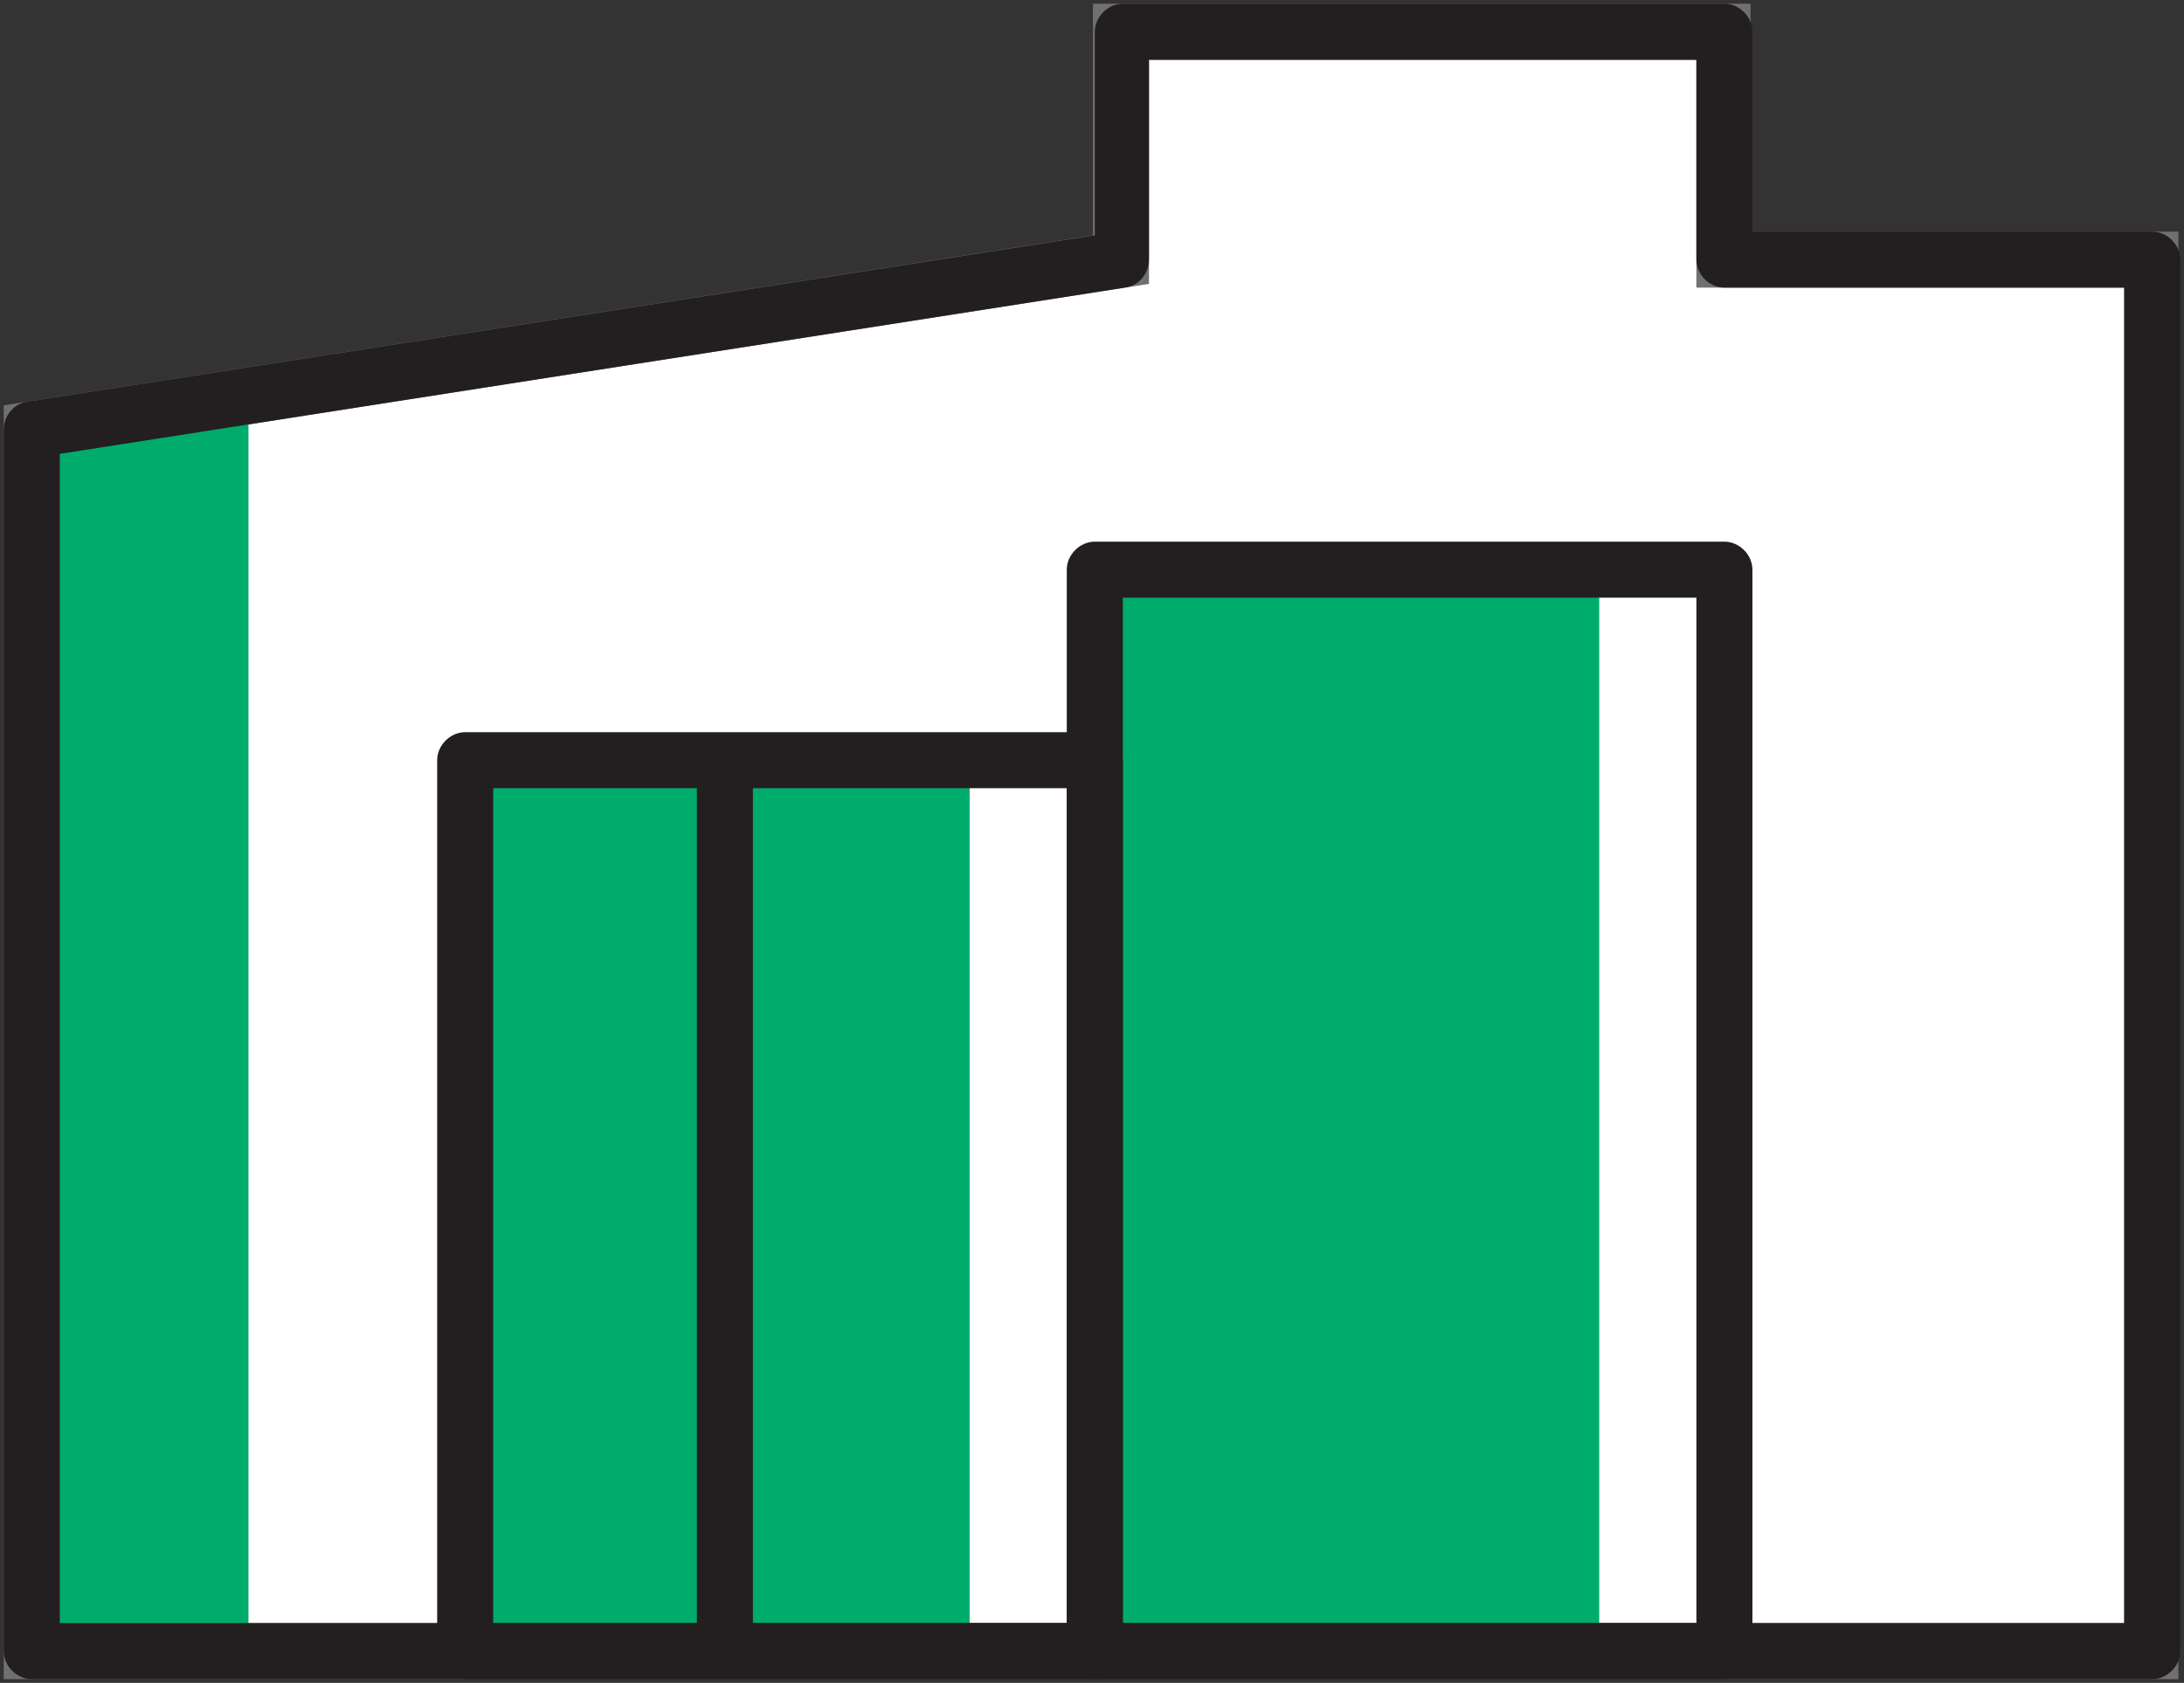
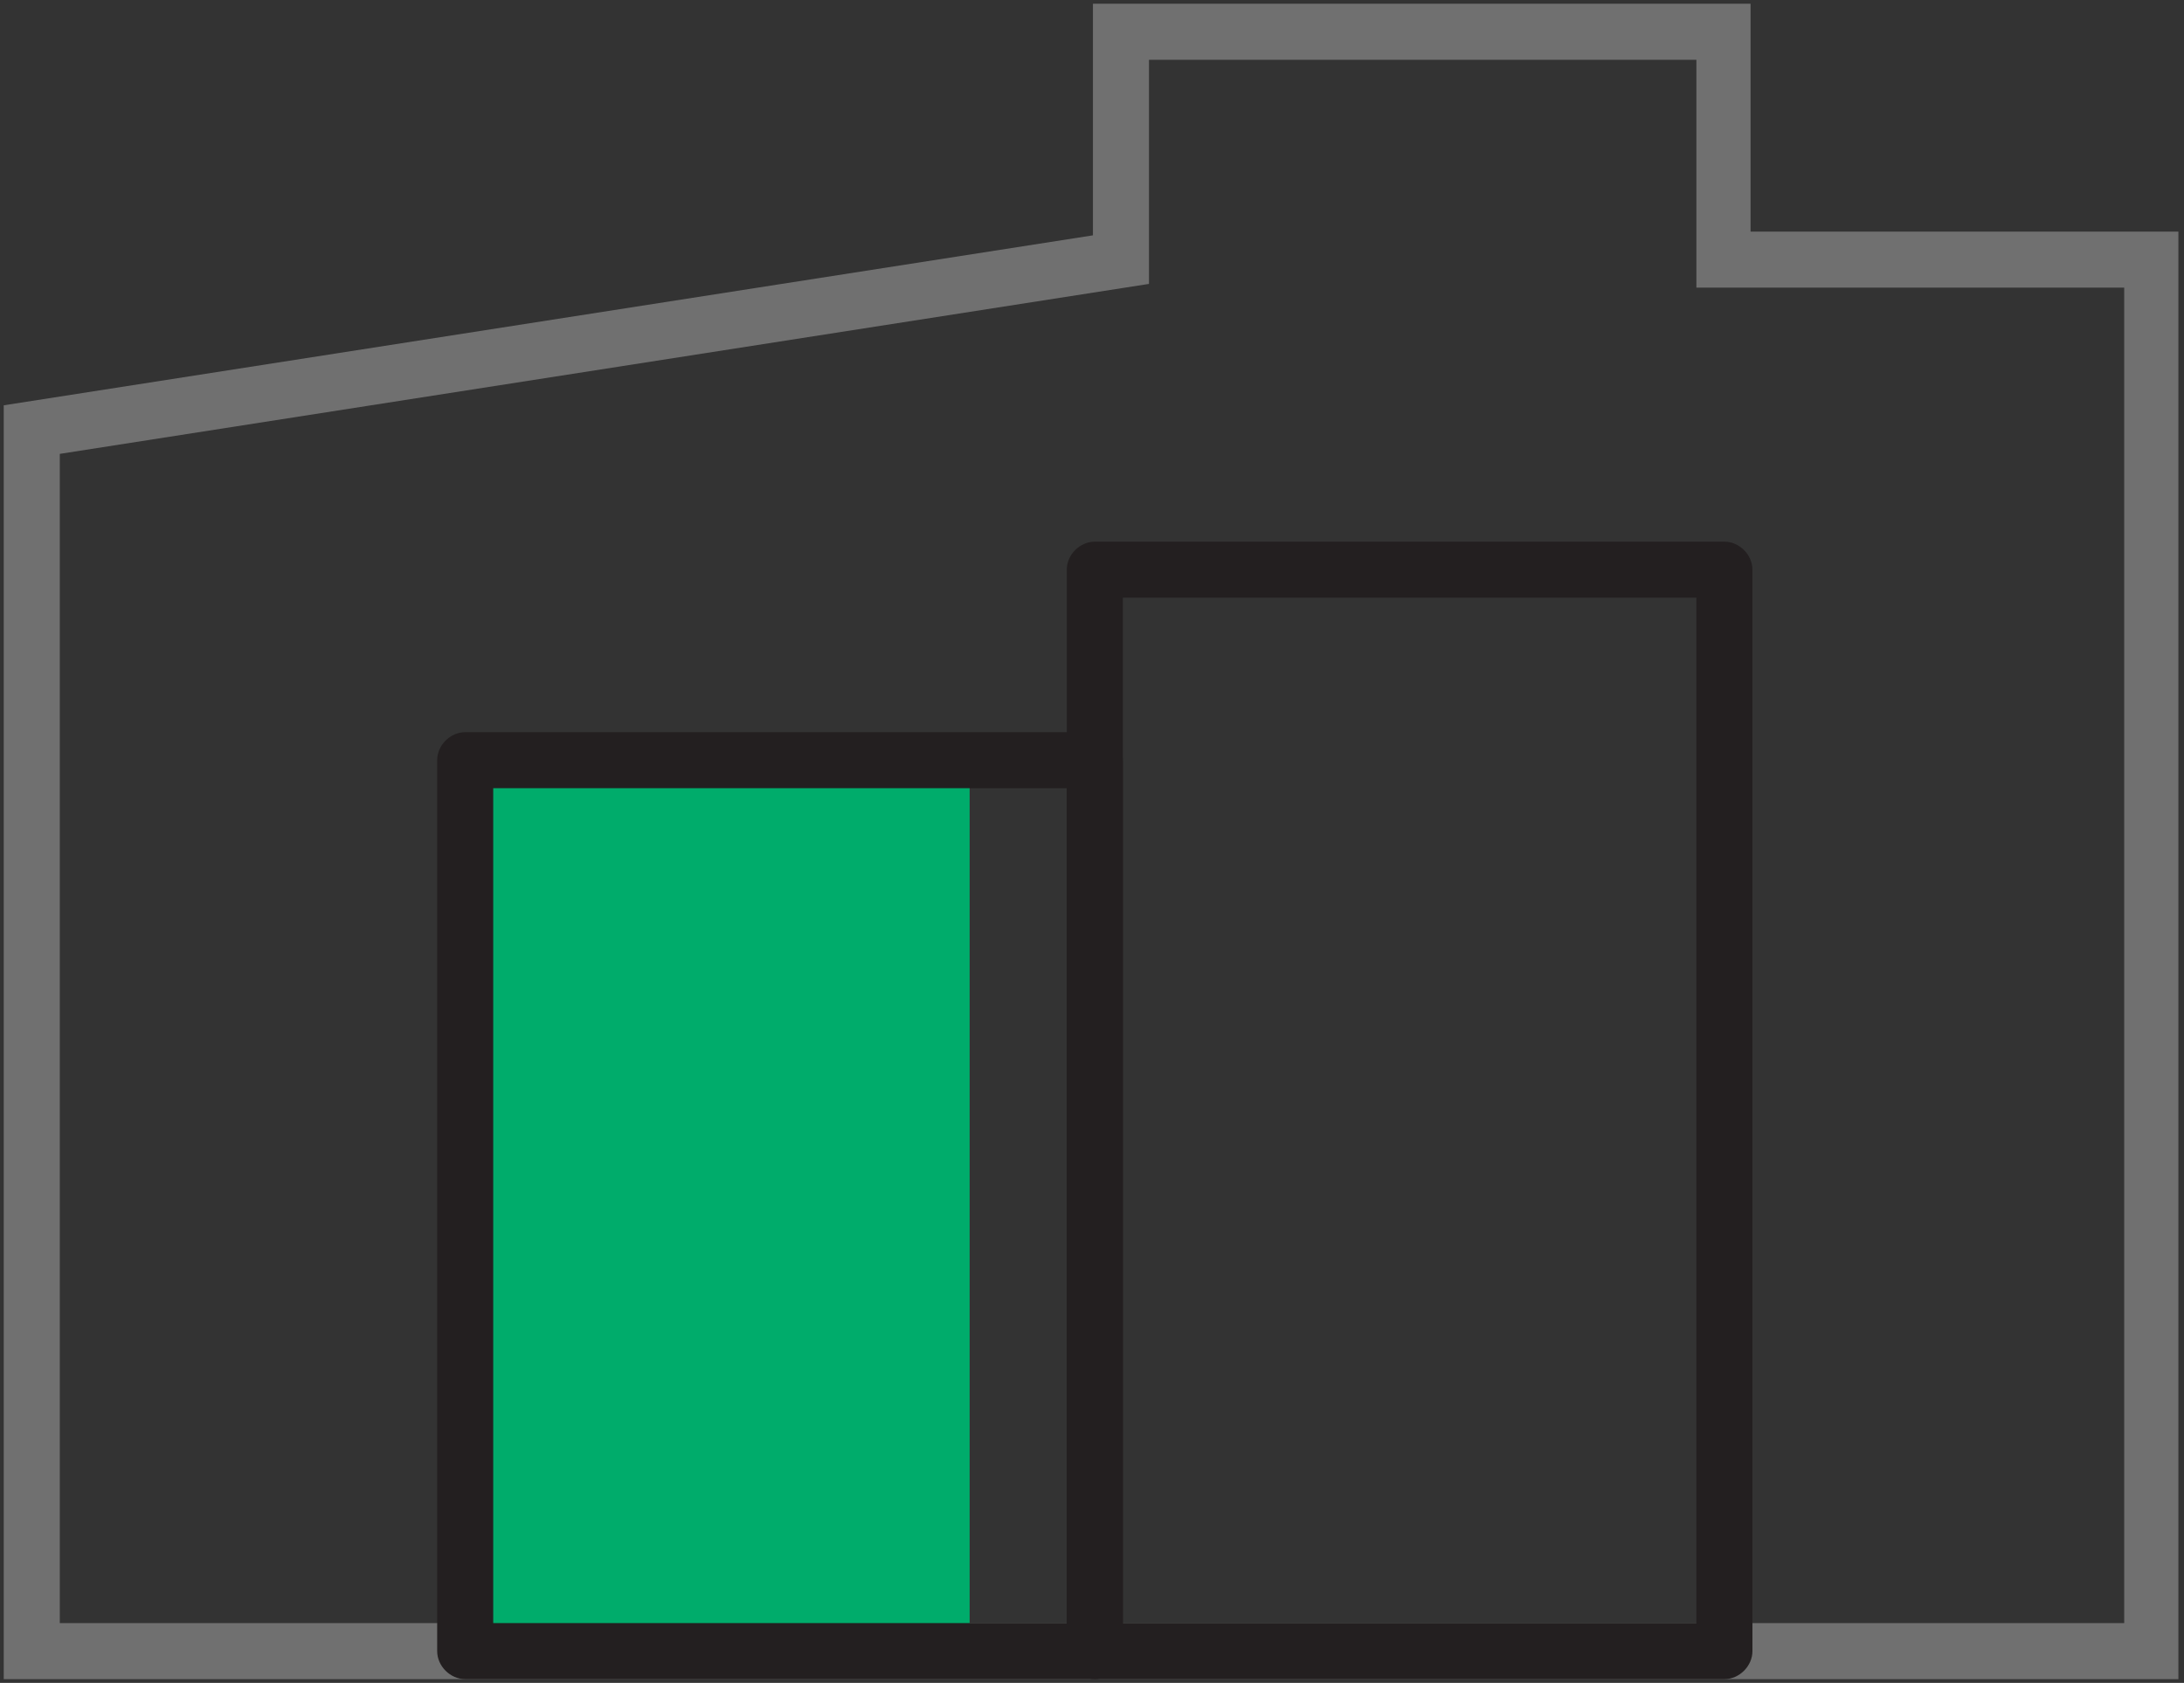
<svg xmlns="http://www.w3.org/2000/svg" xmlns:xlink="http://www.w3.org/1999/xlink" version="1.1" id="Calque_1" x="0px" y="0px" viewBox="0 0 116.9 90.1" style="enable-background:new 0 0 116.9 90.1;" xml:space="preserve">
  <rect x="0" y="0" width="116.9" height="90.1" fill="#333333" stroke="none" />
  <style type="text/css"> .st0{fill:#FFFFFF;} .st1{fill:#707070;} .st2{fill:#00AC6B;} .st3{clip-path:url(#SVGID_00000176762482685597563050000018270507816800815530_);} .st4{fill:#231F20;} </style>
  <g id="Groupe_146" transform="translate(0 0)">
    <g id="Tracé_417">
-       <path class="st0" d="M92.3,13.9V1.7H60v12.2L1.7,23v65.4h113.5V13.9H92.3z" />
      <path class="st1" d="M116.7,89.9H0.2V21.7l58.3-9.1V0.2h35.2v12.2h22.9V89.9z M3.2,86.9h110.5V15.4H90.8V3.2H61.5v12L3.2,24.3 V86.9z" />
    </g>
    <g id="Tracé_418">
-       <path class="st2" d="M13.3,88.4H1.7V23l11.6-1.8V88.4z" />
-     </g>
+       </g>
    <g id="Rectangle_235">
-       <rect x="58.6" y="30.5" class="st2" width="27" height="57.9" />
-     </g>
+       </g>
    <g id="Rectangle_236">
      <rect x="24.9" y="40.7" class="st2" width="27" height="47.7" />
    </g>
    <g id="Groupe_121" transform="translate(0 0)">
      <g>
        <defs>
          <rect id="SVGID_1_" width="116.9" height="90.1" />
        </defs>
        <clipPath id="SVGID_00000073680133131574950780000011644532226454495908_">
          <use xlink:href="#SVGID_1_" style="overflow:visible;" />
        </clipPath>
        <g id="Groupe_120" style="clip-path:url(#SVGID_00000073680133131574950780000011644532226454495908_);">
          <g id="Tracé_419">
-             <path class="st4" d="M115.2,89.9H1.7c-0.8,0-1.5-0.7-1.5-1.5V23c0-0.7,0.5-1.4,1.3-1.5l57.1-8.9V1.7c0-0.8,0.7-1.5,1.5-1.5 h32.2c0.8,0,1.5,0.7,1.5,1.5v10.7h21.4c0.8,0,1.5,0.7,1.5,1.5v74.5C116.7,89.2,116,89.9,115.2,89.9z M3.2,86.9h110.5V15.4H92.3 c-0.8,0-1.5-0.7-1.5-1.5V3.2H61.5v10.7c0,0.7-0.5,1.4-1.3,1.5L3.2,24.3V86.9z" />
-           </g>
+             </g>
          <g id="Rectangle_237">
            <path class="st4" d="M58.6,89.9H24.9c-0.8,0-1.5-0.7-1.5-1.5V40.7c0-0.8,0.7-1.5,1.5-1.5h33.7c0.8,0,1.5,0.7,1.5,1.5v47.7 C60.1,89.2,59.4,89.9,58.6,89.9z M26.4,86.9h30.7V42.2H26.4V86.9z" />
          </g>
          <g id="Ligne_49">
-             <rect x="37.3" y="40.7" class="st4" width="3" height="47.7" />
-           </g>
+             </g>
          <g id="Rectangle_238">
            <path class="st4" d="M92.3,89.9H58.6c-0.8,0-1.5-0.7-1.5-1.5V30.5c0-0.8,0.7-1.5,1.5-1.5h33.7c0.8,0,1.5,0.7,1.5,1.5v57.9 C93.8,89.2,93.1,89.9,92.3,89.9z M60.1,86.9h30.7V32H60.1V86.9z" />
          </g>
        </g>
      </g>
    </g>
  </g>
</svg>